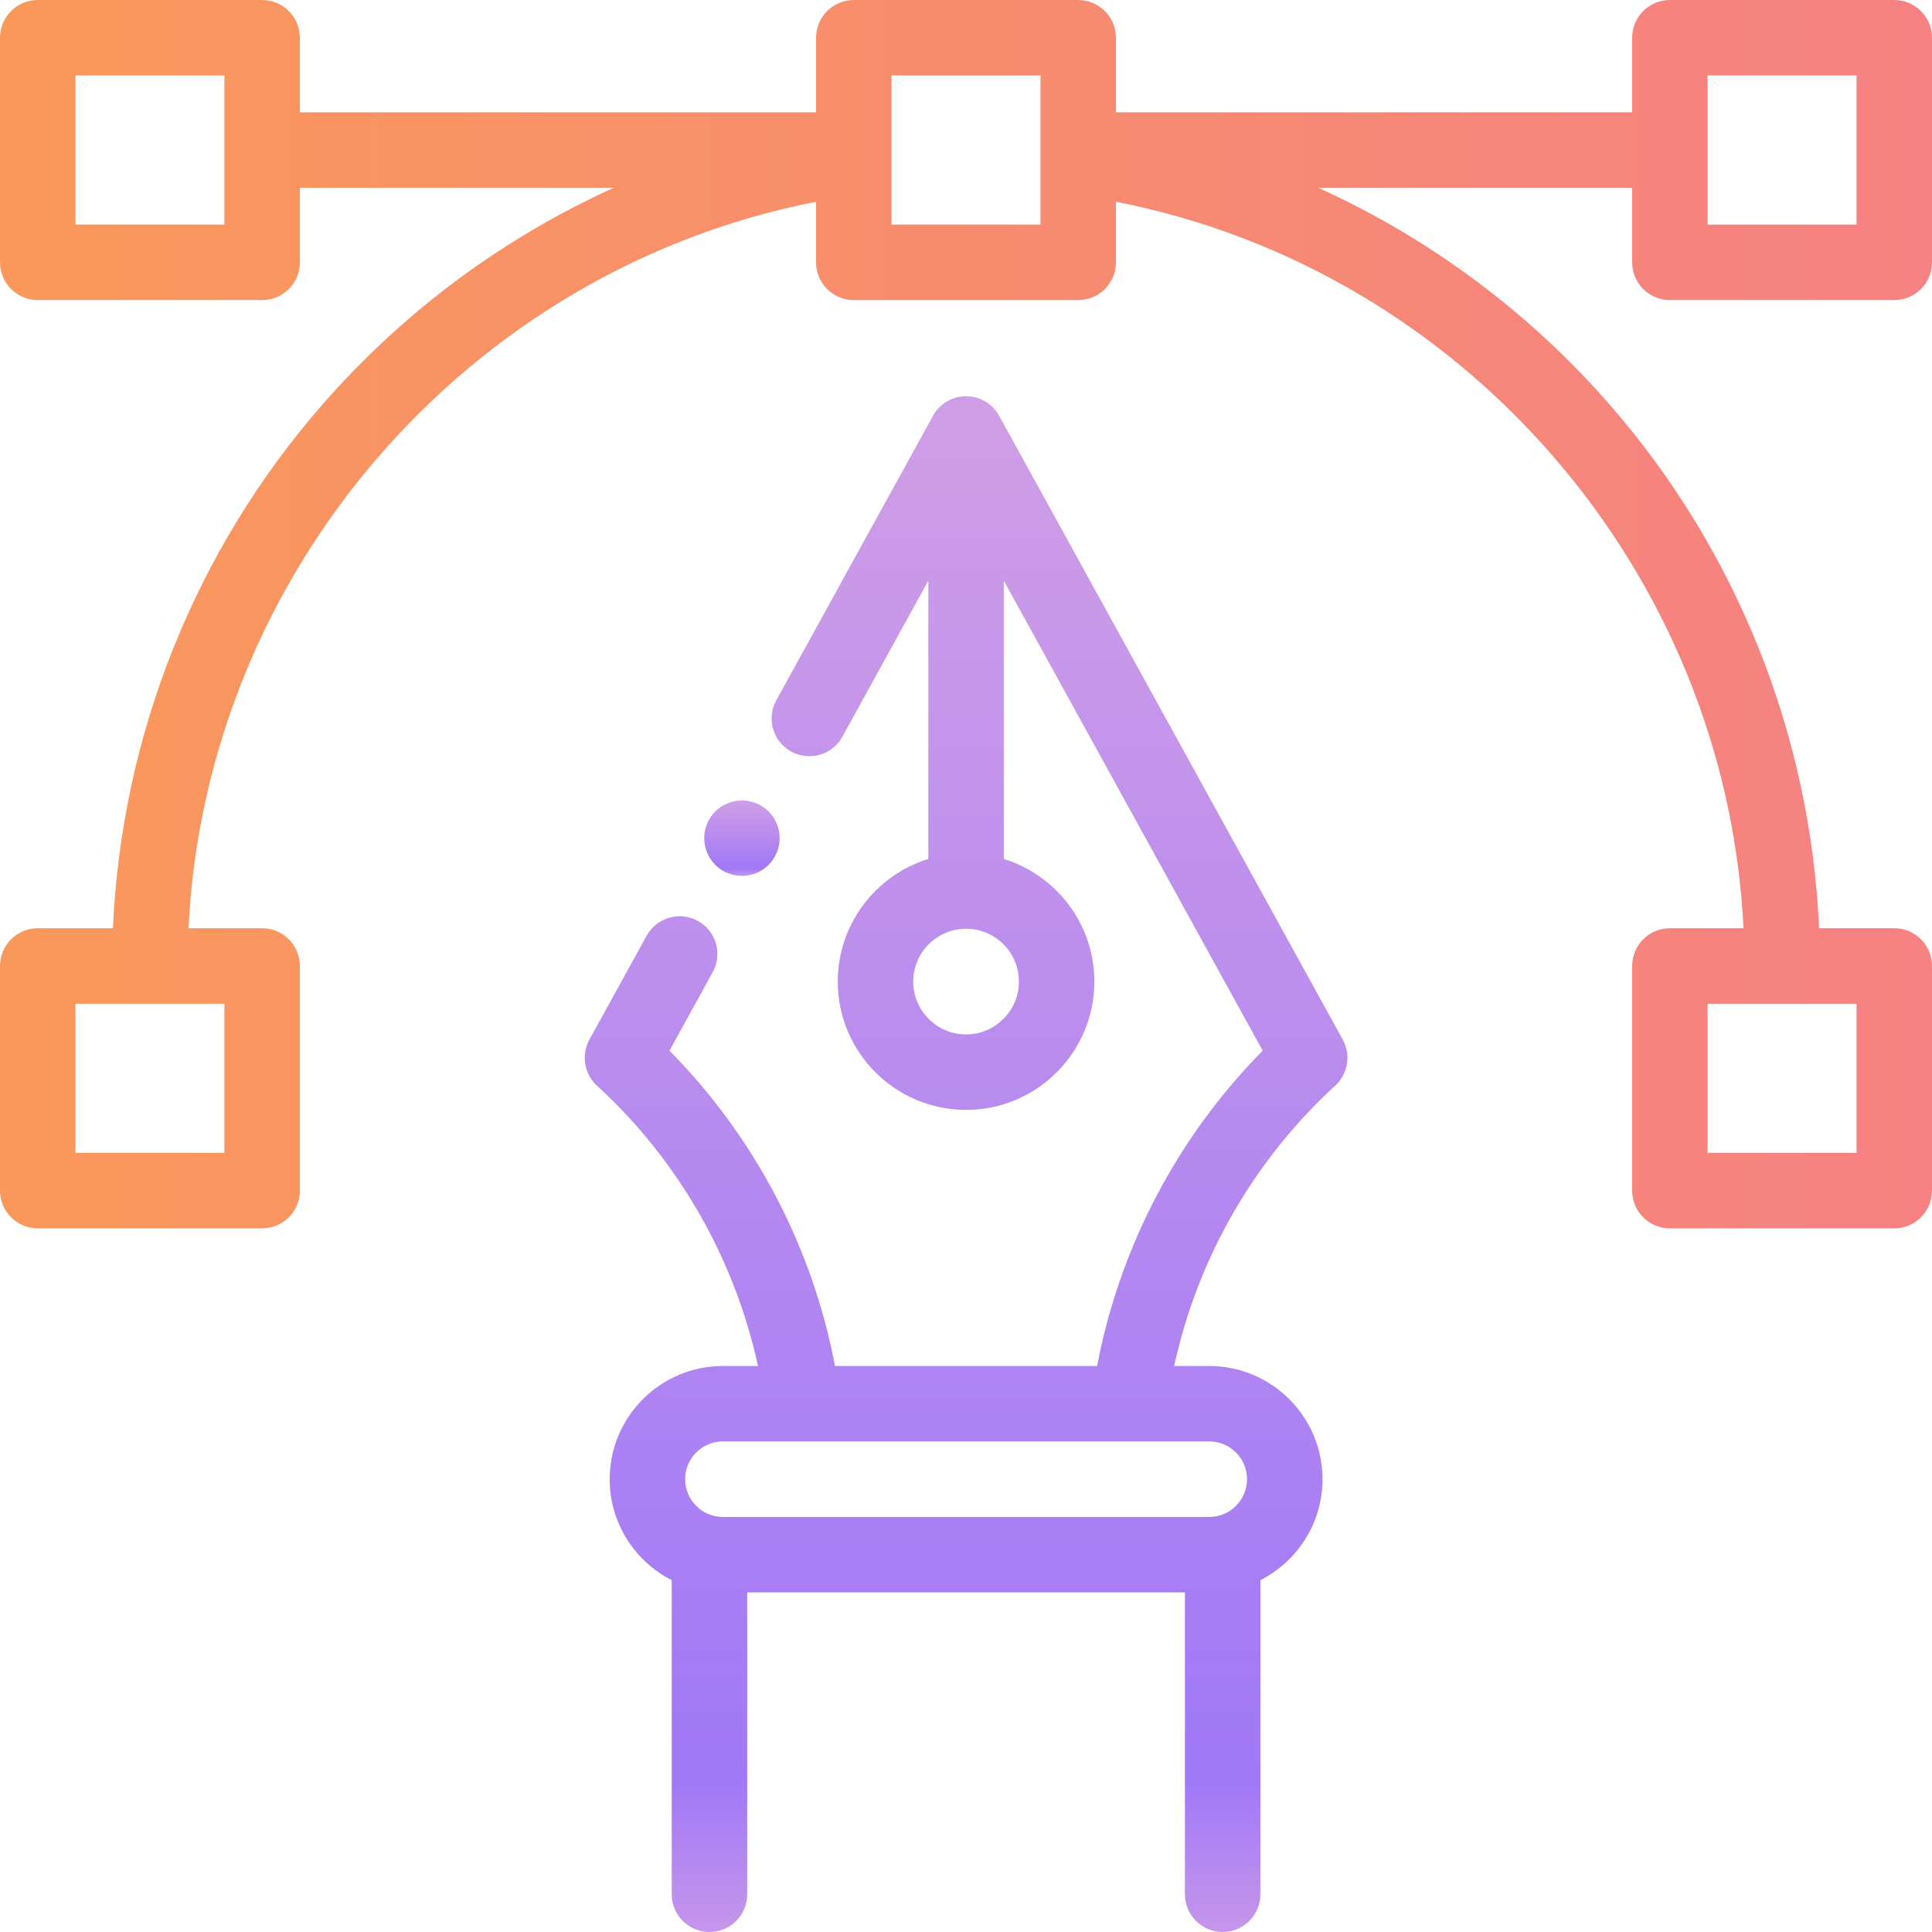
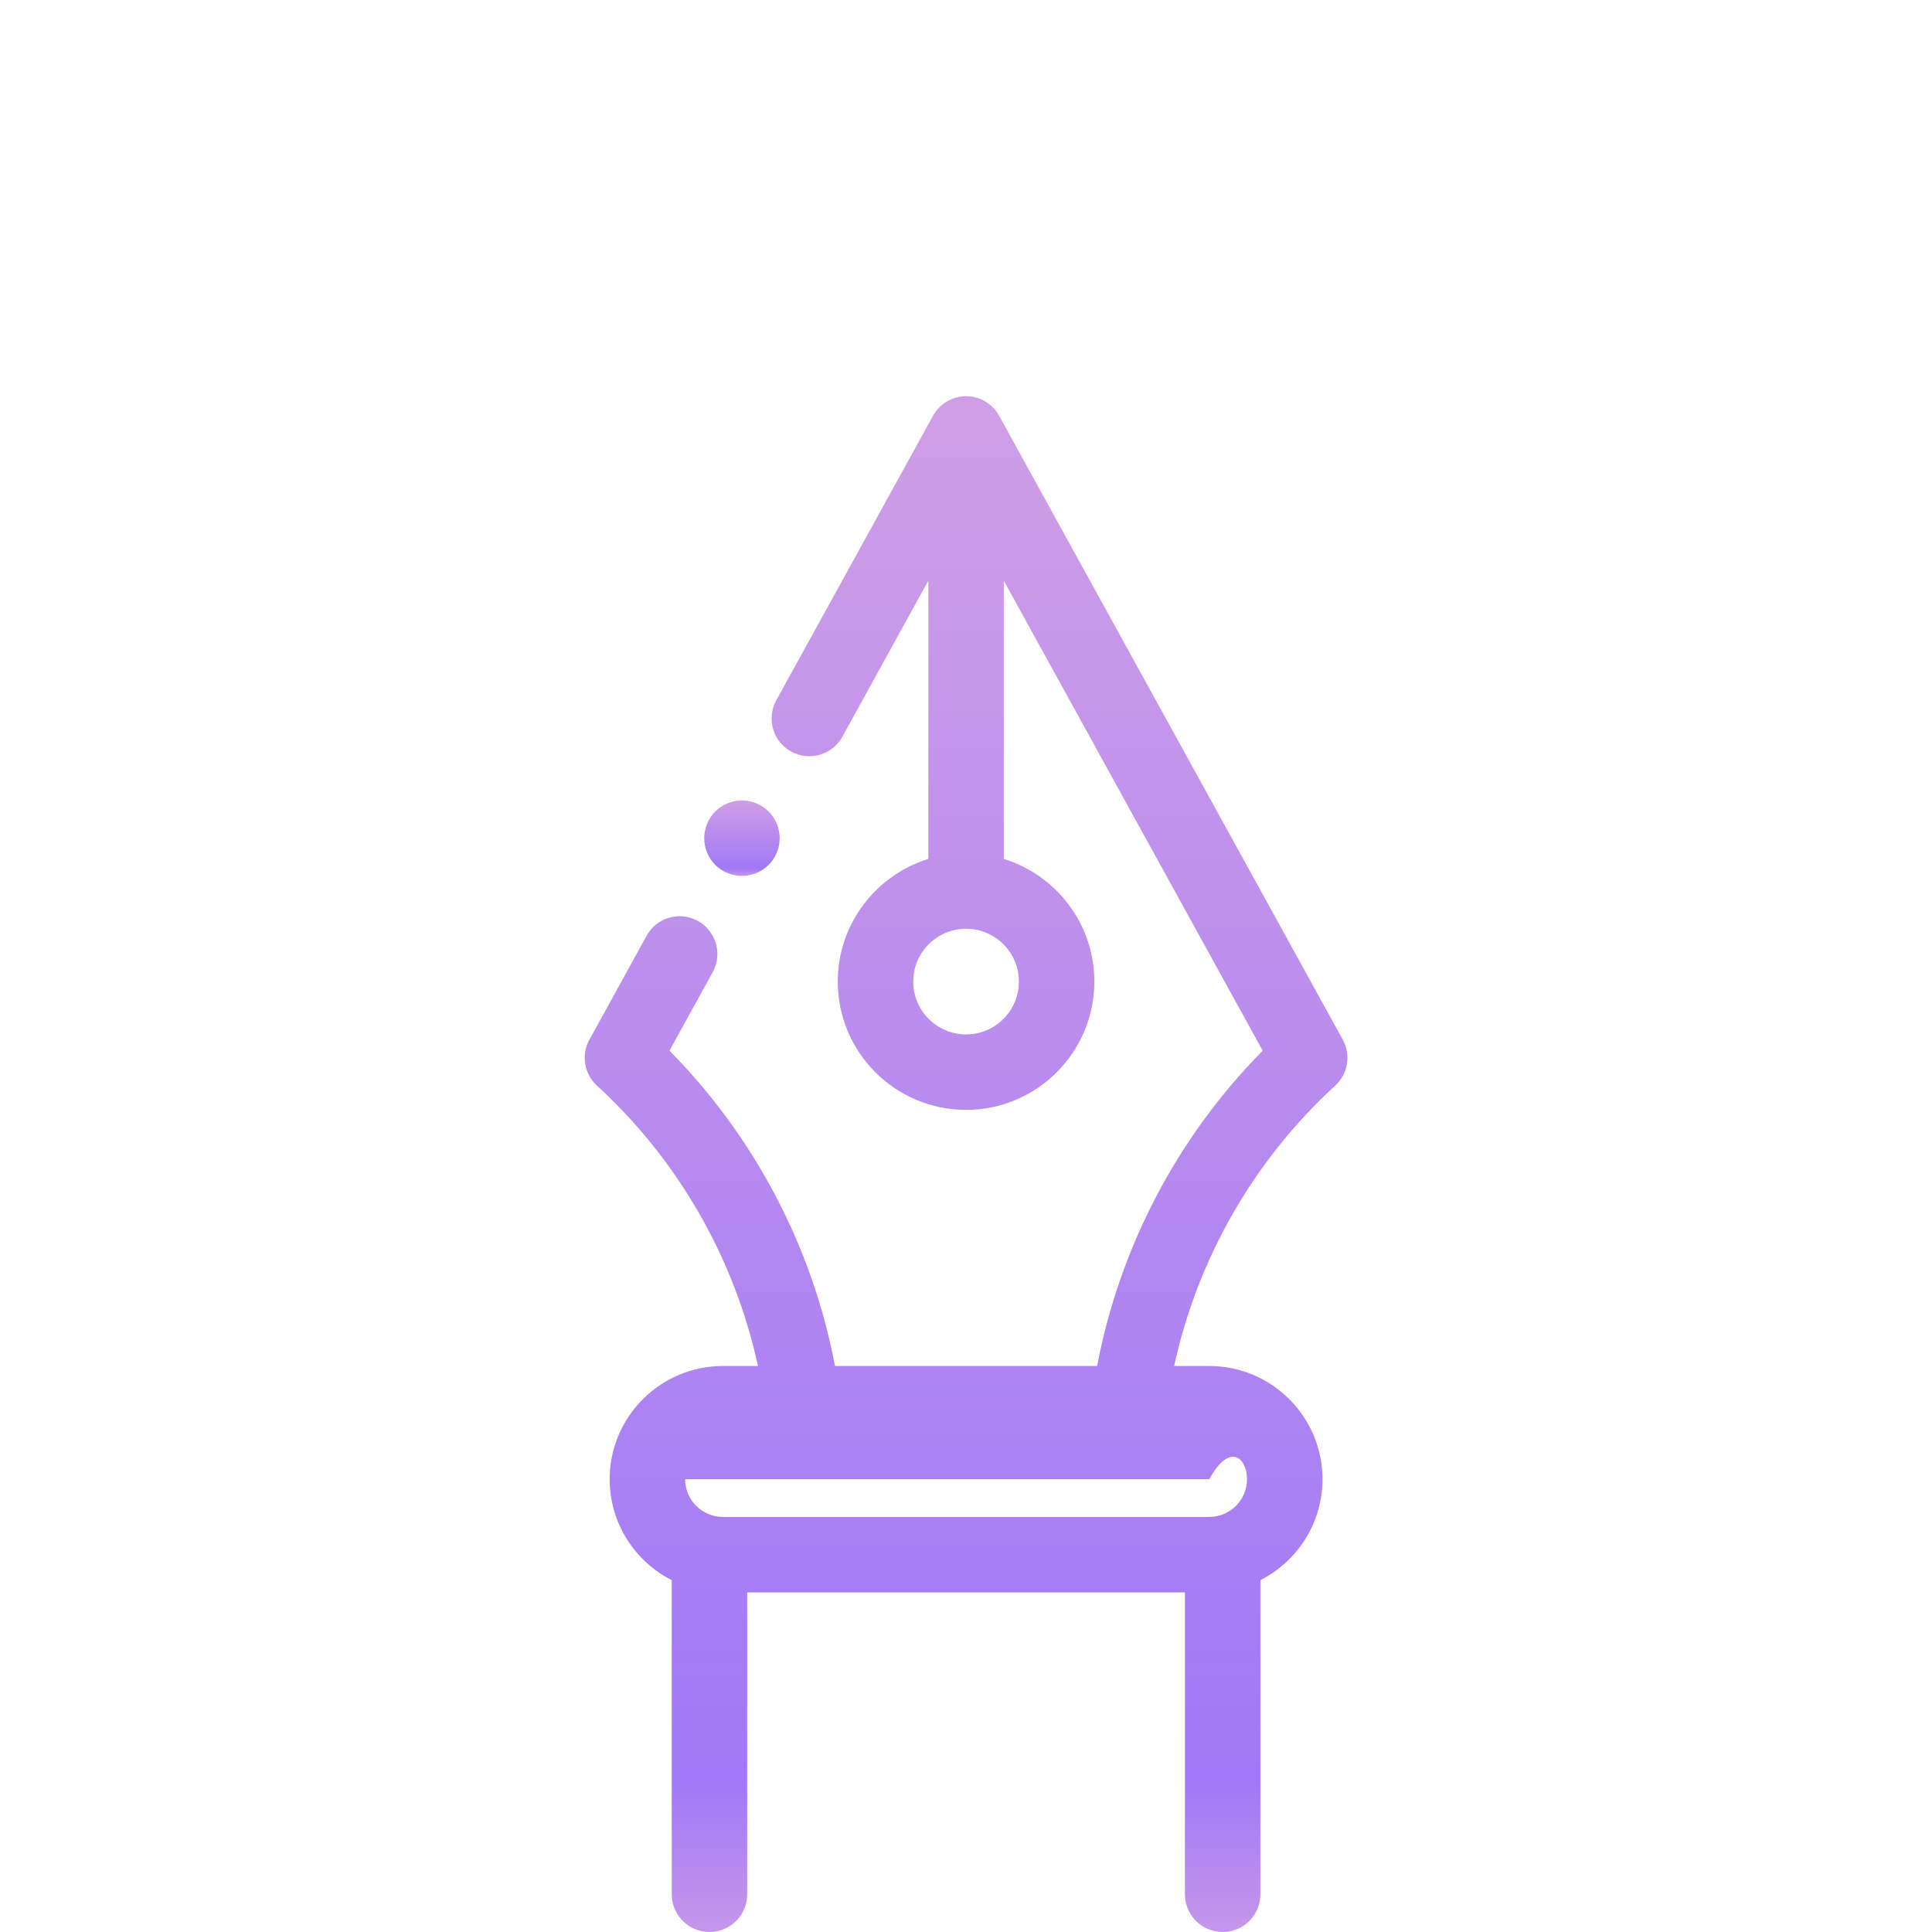
<svg xmlns="http://www.w3.org/2000/svg" width="48" height="48" viewBox="0 0 48 48" fill="none">
  <g clip-path="url(#clip0_554_83)">
-     <path d="M41.487 7.455H47.062C47.58 7.455 48 7.036 48 6.518V0.938C48 0.42 47.58 0 47.062 0H41.487C40.969 0 40.55 0.42 40.55 0.938V2.79H27.725V0.938C27.725 0.42 27.305 0 26.788 0H21.212C20.695 0 20.275 0.42 20.275 0.938V2.79H7.45V0.938C7.45 0.42 7.031 0 6.513 0H0.938C0.42 0 0 0.42 0 0.938V6.518C0 7.036 0.42 7.455 0.938 7.455H6.513C7.031 7.455 7.45 7.036 7.45 6.518V4.665H15.249C12.503 5.91 10.027 7.739 8.009 10.052C4.846 13.678 3.017 18.267 2.806 23.062H0.938C0.42 23.062 0 23.482 0 24V29.58C0 30.098 0.42 30.518 0.938 30.518H6.513C7.031 30.518 7.45 30.098 7.45 29.58V24C7.45 23.482 7.031 23.062 6.513 23.062H4.683C5.115 14.228 11.614 6.705 20.275 5.013V6.518C20.275 7.036 20.695 7.456 21.212 7.456H26.788C27.305 7.456 27.725 7.036 27.725 6.518V5.013C36.386 6.705 42.885 14.228 43.317 23.062H41.487C40.969 23.062 40.55 23.482 40.55 24V29.58C40.55 30.098 40.969 30.518 41.487 30.518H47.062C47.58 30.518 48 30.098 48 29.58V24C48 23.482 47.58 23.062 47.062 23.062H45.194C44.983 18.267 43.154 13.678 39.991 10.052C37.973 7.739 35.497 5.91 32.751 4.665H40.55V6.518C40.55 7.036 40.969 7.455 41.487 7.455ZM5.575 5.58H1.875V1.875H5.575V5.58ZM5.575 28.643H1.875V24.938H5.575V28.643ZM46.125 28.643H42.425V24.938H46.125V28.643ZM25.85 5.58H22.15V1.875H25.85V5.58ZM42.425 1.875H46.125V5.58H42.425V1.875Z" fill="url(#paint0_linear_554_83)" />
-     <path d="M24.823 10.329C24.658 10.03 24.344 9.844 24.002 9.844C23.66 9.844 23.346 10.03 23.181 10.329L19.287 17.398C19.037 17.852 19.202 18.422 19.656 18.672C20.109 18.921 20.68 18.757 20.929 18.303L23.064 14.427V21.34C21.763 21.742 20.814 22.956 20.814 24.387C20.814 26.145 22.244 27.575 24.002 27.575C25.759 27.575 27.189 26.145 27.189 24.387C27.189 22.956 26.241 21.742 24.939 21.34V14.427L31.371 26.104C29.258 28.241 27.818 30.983 27.258 33.938H20.745C20.186 30.983 18.745 28.241 16.633 26.104L17.707 24.153C17.957 23.7 17.792 23.13 17.338 22.88C16.885 22.63 16.314 22.795 16.065 23.249L14.644 25.829C14.435 26.208 14.513 26.681 14.832 26.973C16.851 28.822 18.252 31.271 18.832 33.938H17.959C16.409 33.938 15.147 35.2 15.147 36.75C15.147 37.844 15.775 38.794 16.689 39.258V47.062C16.689 47.58 17.109 48 17.627 48C18.145 48 18.564 47.58 18.564 47.062V39.562H29.439V47.062C29.439 47.58 29.859 48 30.377 48C30.895 48 31.314 47.58 31.314 47.062V39.258C32.229 38.794 32.857 37.844 32.857 36.75C32.857 35.199 31.595 33.938 30.044 33.938H29.171C29.751 31.271 31.153 28.822 33.172 26.973C33.491 26.68 33.569 26.208 33.36 25.829L24.823 10.329ZM24.002 25.7C23.278 25.7 22.689 25.111 22.689 24.387C22.689 23.663 23.278 23.075 24.002 23.075C24.726 23.075 25.314 23.663 25.314 24.387C25.314 25.111 24.726 25.7 24.002 25.7ZM30.982 36.75C30.982 37.267 30.561 37.688 30.044 37.688H17.959C17.442 37.688 17.022 37.267 17.022 36.75C17.022 36.233 17.442 35.812 17.959 35.812H30.044C30.561 35.812 30.982 36.233 30.982 36.75Z" fill="url(#paint1_linear_554_83)" />
+     <path d="M24.823 10.329C24.658 10.03 24.344 9.844 24.002 9.844C23.66 9.844 23.346 10.03 23.181 10.329L19.287 17.398C19.037 17.852 19.202 18.422 19.656 18.672C20.109 18.921 20.68 18.757 20.929 18.303L23.064 14.427V21.34C21.763 21.742 20.814 22.956 20.814 24.387C20.814 26.145 22.244 27.575 24.002 27.575C25.759 27.575 27.189 26.145 27.189 24.387C27.189 22.956 26.241 21.742 24.939 21.34V14.427L31.371 26.104C29.258 28.241 27.818 30.983 27.258 33.938H20.745C20.186 30.983 18.745 28.241 16.633 26.104L17.707 24.153C17.957 23.7 17.792 23.13 17.338 22.88C16.885 22.63 16.314 22.795 16.065 23.249L14.644 25.829C14.435 26.208 14.513 26.681 14.832 26.973C16.851 28.822 18.252 31.271 18.832 33.938H17.959C16.409 33.938 15.147 35.2 15.147 36.75C15.147 37.844 15.775 38.794 16.689 39.258V47.062C16.689 47.58 17.109 48 17.627 48C18.145 48 18.564 47.58 18.564 47.062V39.562H29.439V47.062C29.439 47.58 29.859 48 30.377 48C30.895 48 31.314 47.58 31.314 47.062V39.258C32.229 38.794 32.857 37.844 32.857 36.75C32.857 35.199 31.595 33.938 30.044 33.938H29.171C29.751 31.271 31.153 28.822 33.172 26.973C33.491 26.68 33.569 26.208 33.36 25.829L24.823 10.329ZM24.002 25.7C23.278 25.7 22.689 25.111 22.689 24.387C22.689 23.663 23.278 23.075 24.002 23.075C24.726 23.075 25.314 23.663 25.314 24.387C25.314 25.111 24.726 25.7 24.002 25.7ZM30.982 36.75C30.982 37.267 30.561 37.688 30.044 37.688H17.959C17.442 37.688 17.022 37.267 17.022 36.75H30.044C30.561 35.812 30.982 36.233 30.982 36.75Z" fill="url(#paint1_linear_554_83)" />
    <path d="M18.434 21.762C18.68 21.762 18.922 21.662 19.096 21.488C19.271 21.312 19.371 21.072 19.371 20.824C19.371 20.577 19.271 20.337 19.096 20.161C18.922 19.987 18.68 19.887 18.434 19.887C18.186 19.887 17.944 19.987 17.77 20.161C17.596 20.337 17.496 20.577 17.496 20.824C17.496 21.072 17.596 21.312 17.77 21.488C17.944 21.662 18.186 21.762 18.434 21.762Z" fill="url(#paint2_linear_554_83)" />
  </g>
  <defs>
    <linearGradient id="paint0_linear_554_83" x1="4.47035e-08" y1="15.259" x2="48" y2="15.259" gradientUnits="userSpaceOnUse">
      <stop stop-color="#FA985B" />
      <stop offset="1" stop-color="#F58182" />
    </linearGradient>
    <linearGradient id="paint1_linear_554_83" x1="24.002" y1="10.03" x2="24.002" y2="47.814" gradientUnits="userSpaceOnUse">
      <stop stop-color="#CF9EE6" />
      <stop offset="0.906" stop-color="#A178F7" />
      <stop offset="1" stop-color="#C495EA" />
    </linearGradient>
    <linearGradient id="paint2_linear_554_83" x1="18.434" y1="19.896" x2="18.434" y2="21.753" gradientUnits="userSpaceOnUse">
      <stop stop-color="#CF9EE6" />
      <stop offset="0.906" stop-color="#A178F7" />
      <stop offset="1" stop-color="#C495EA" />
    </linearGradient>
    <clipPath id="clip0_554_83">
      <rect width="48" height="48" fill="white" />
    </clipPath>
  </defs>
</svg>